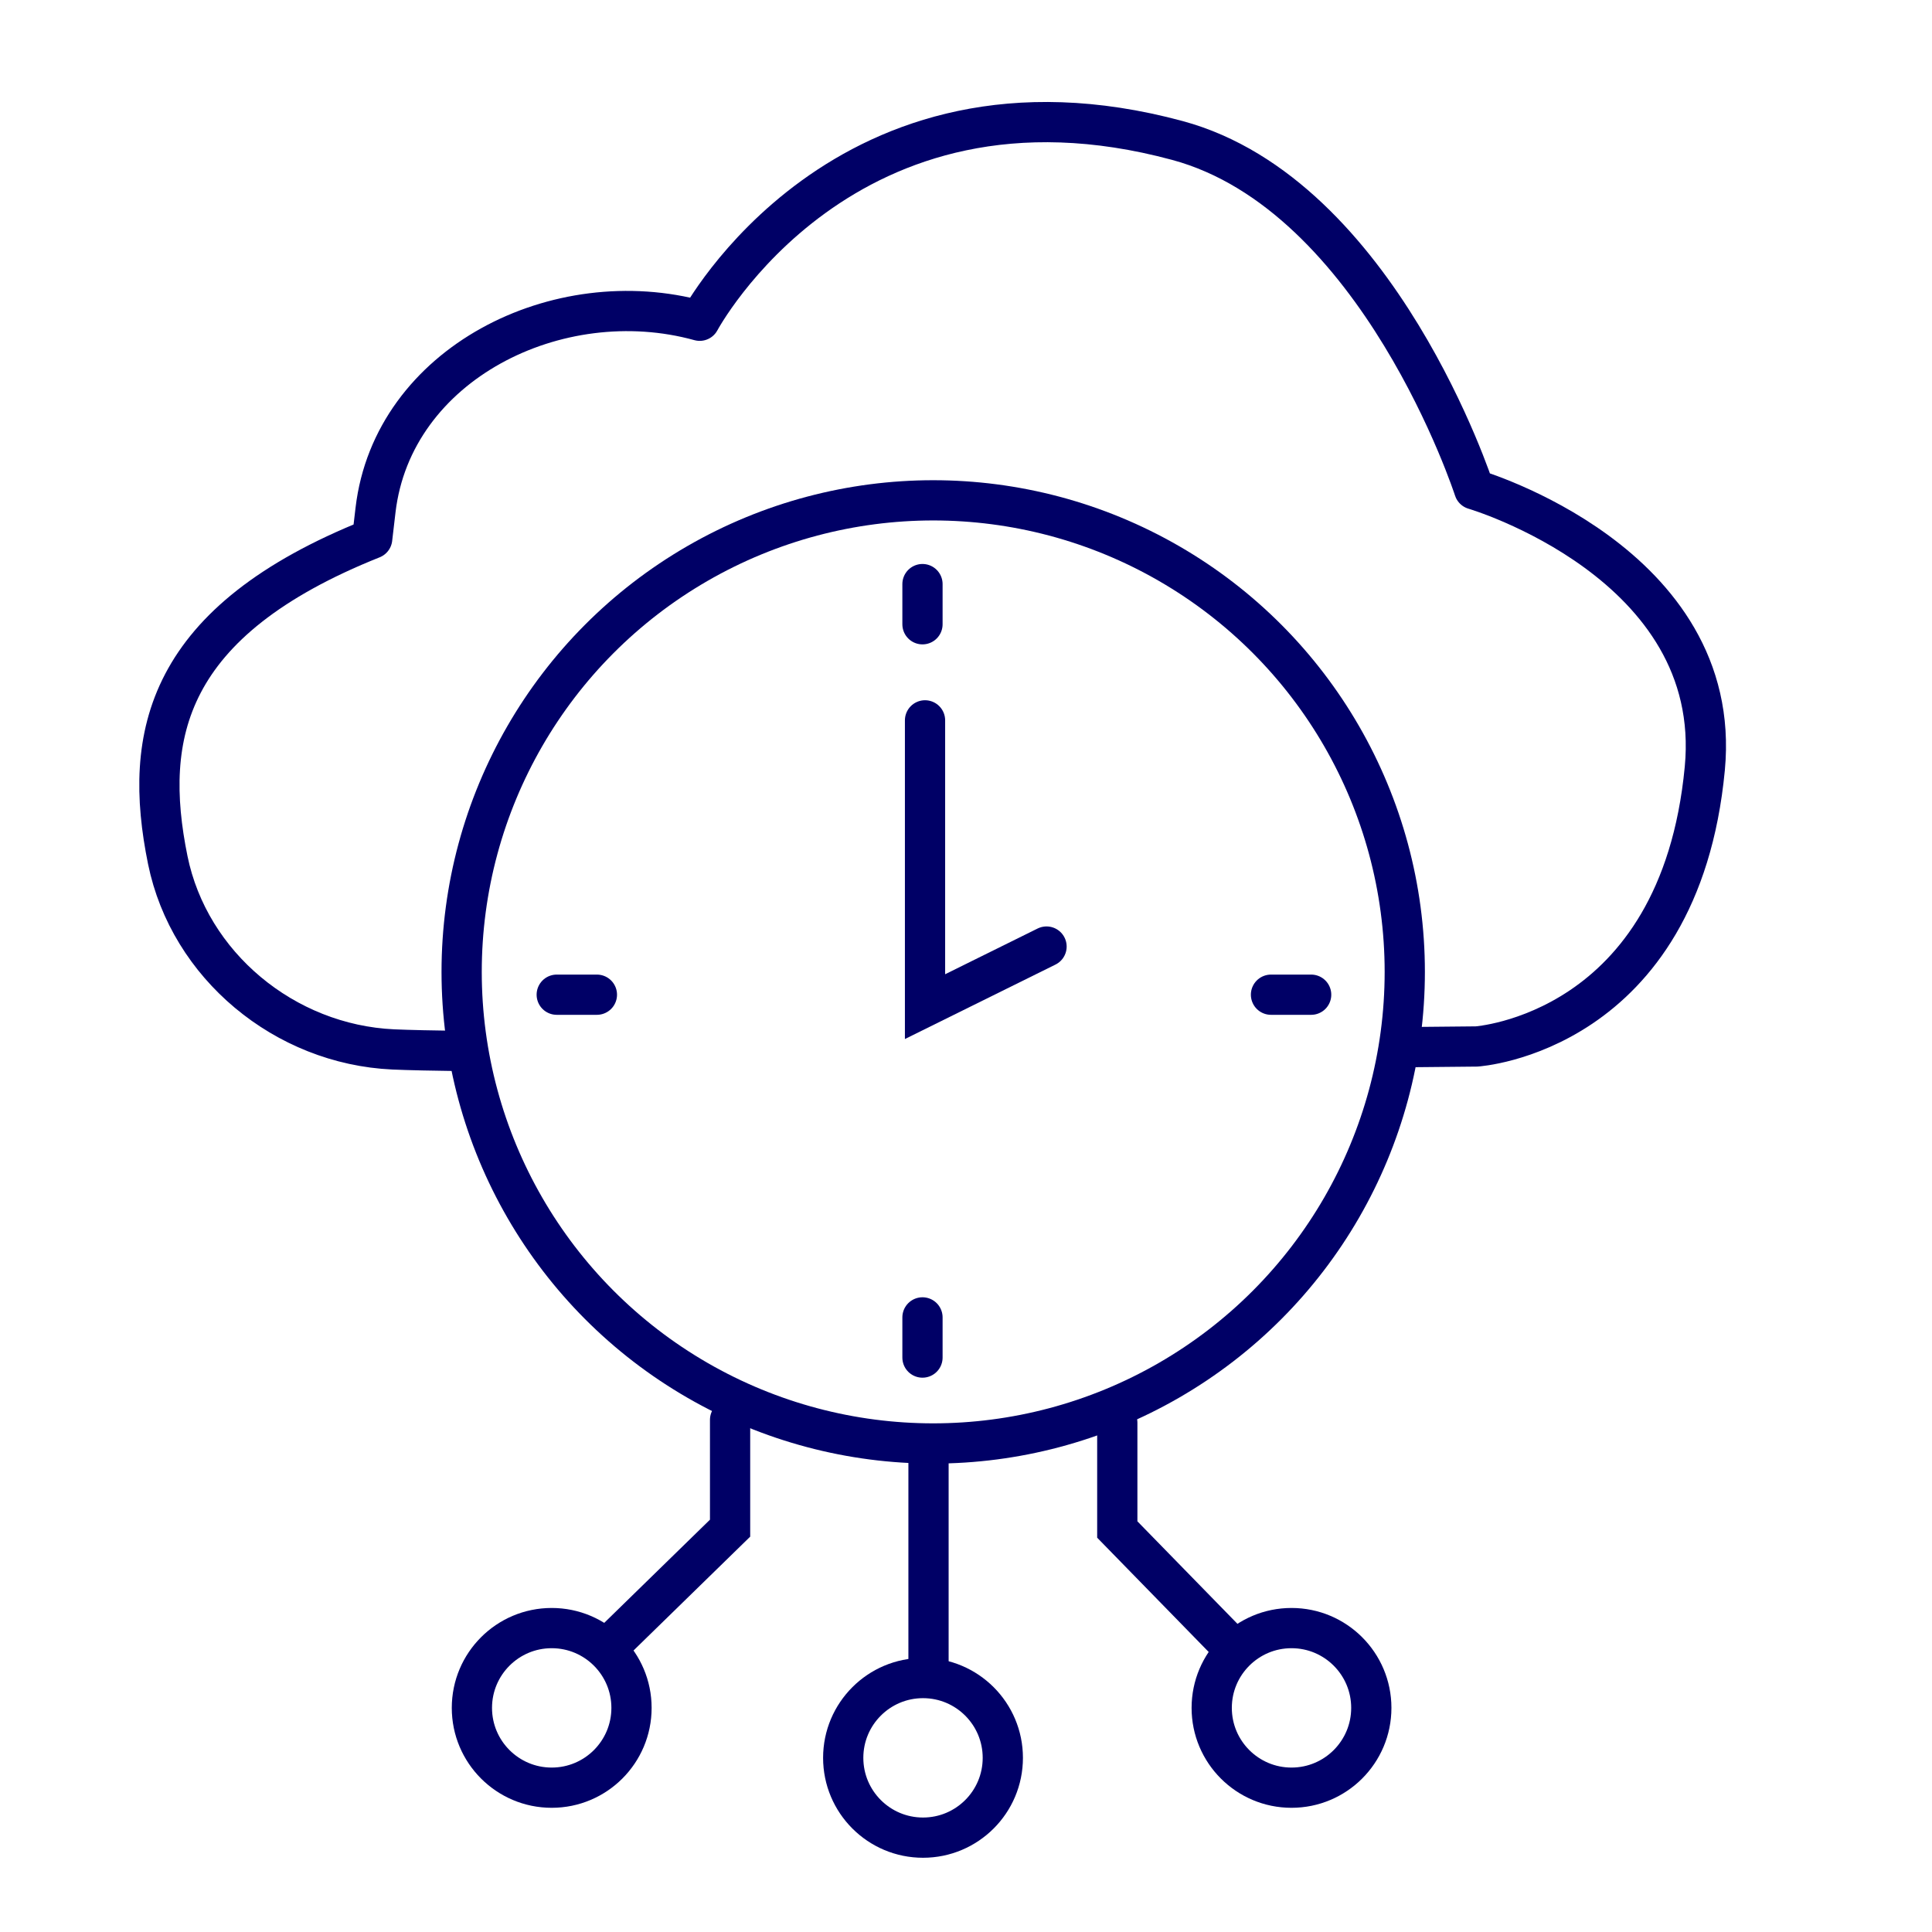
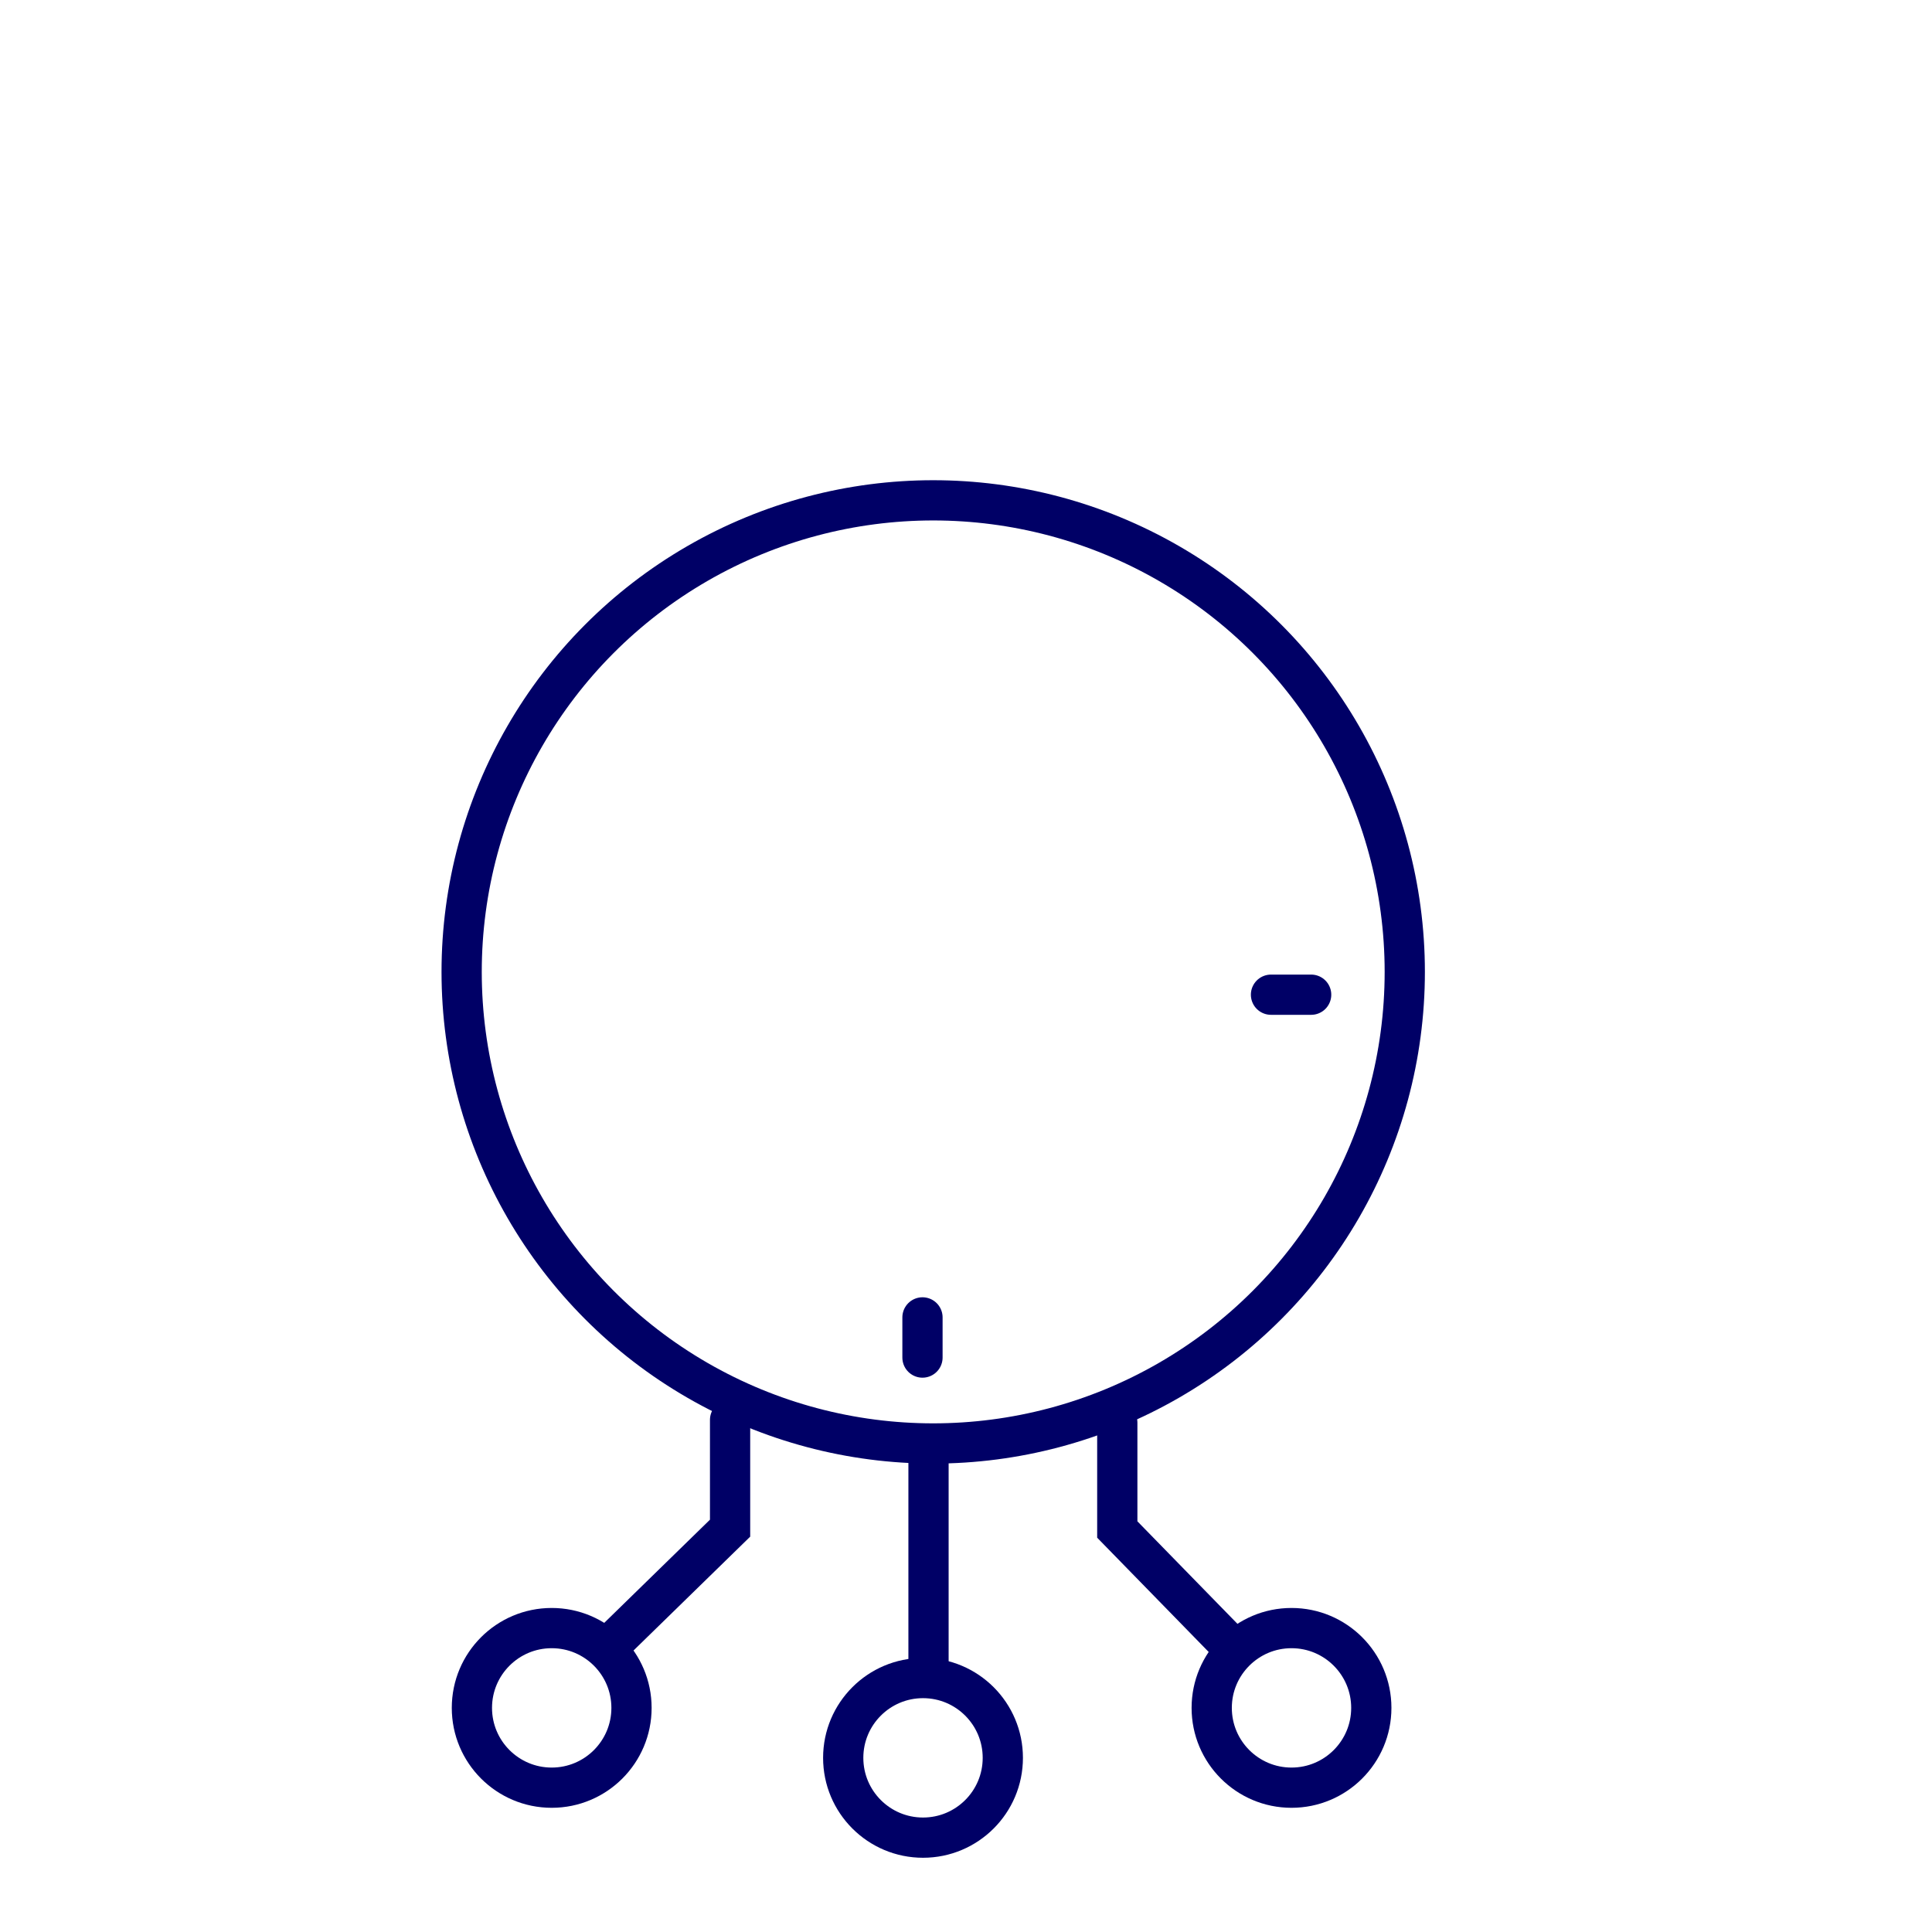
<svg xmlns="http://www.w3.org/2000/svg" id="Layer_3" viewBox="0 0 288.1 288.1">
  <defs>
    <style>.cls-1{stroke-linejoin:round;}.cls-1,.cls-2{fill:none;stroke:#006;stroke-linecap:round;stroke-width:6px;}.cls-2{stroke-miterlimit:10;}</style>
  </defs>
-   <path class="cls-1" d="M209.87,156.15c6.48-.06,10.3-.1,10.3-.1,0,0,30.3-1.91,34.05-41.45,2.91-30.69-34.39-41.62-34.39-41.62,0,0-14.22-43.91-44.25-52.03-49.74-13.44-71.24,26.88-71.24,26.88-21.15-5.84-45.77,6.43-48.34,28.22l-.5,4.27h0c-30.79,12.3-34.29,29.27-30.48,47.94,3.21,15.72,17.42,27.49,33.62,28.23,2.3.1,5.9.18,10.5.24" />
-   <polyline class="cls-2" points="137.94 107.42 137.94 150.11 156.06 141.15" />
-   <line class="cls-2" x1="137.56" y1="87.1" x2="137.56" y2="93.09" />
  <line class="cls-2" x1="137.56" y1="196.45" x2="137.56" y2="202.44" />
-   <line class="cls-2" x1="83.02" y1="148.33" x2="89.01" y2="148.33" />
  <line class="cls-2" x1="189.53" y1="148.33" x2="195.52" y2="148.33" />
  <circle class="cls-2" cx="139.16" cy="144.93" r="70.32" />
  <polyline class="cls-2" points="108.87 211.73 108.87 227.88 91.48 244.85" />
  <polyline class="cls-2" points="166.61 212.15 166.61 228.08 183.58 245.47" />
  <line class="cls-2" x1="138.46" y1="216.7" x2="138.46" y2="248.78" />
  <circle class="cls-2" cx="82.27" cy="254.68" r="11.9" />
  <circle class="cls-2" cx="192.59" cy="254.68" r="11.9" />
  <circle class="cls-2" cx="137.64" cy="262.13" r="11.9" />
</svg>